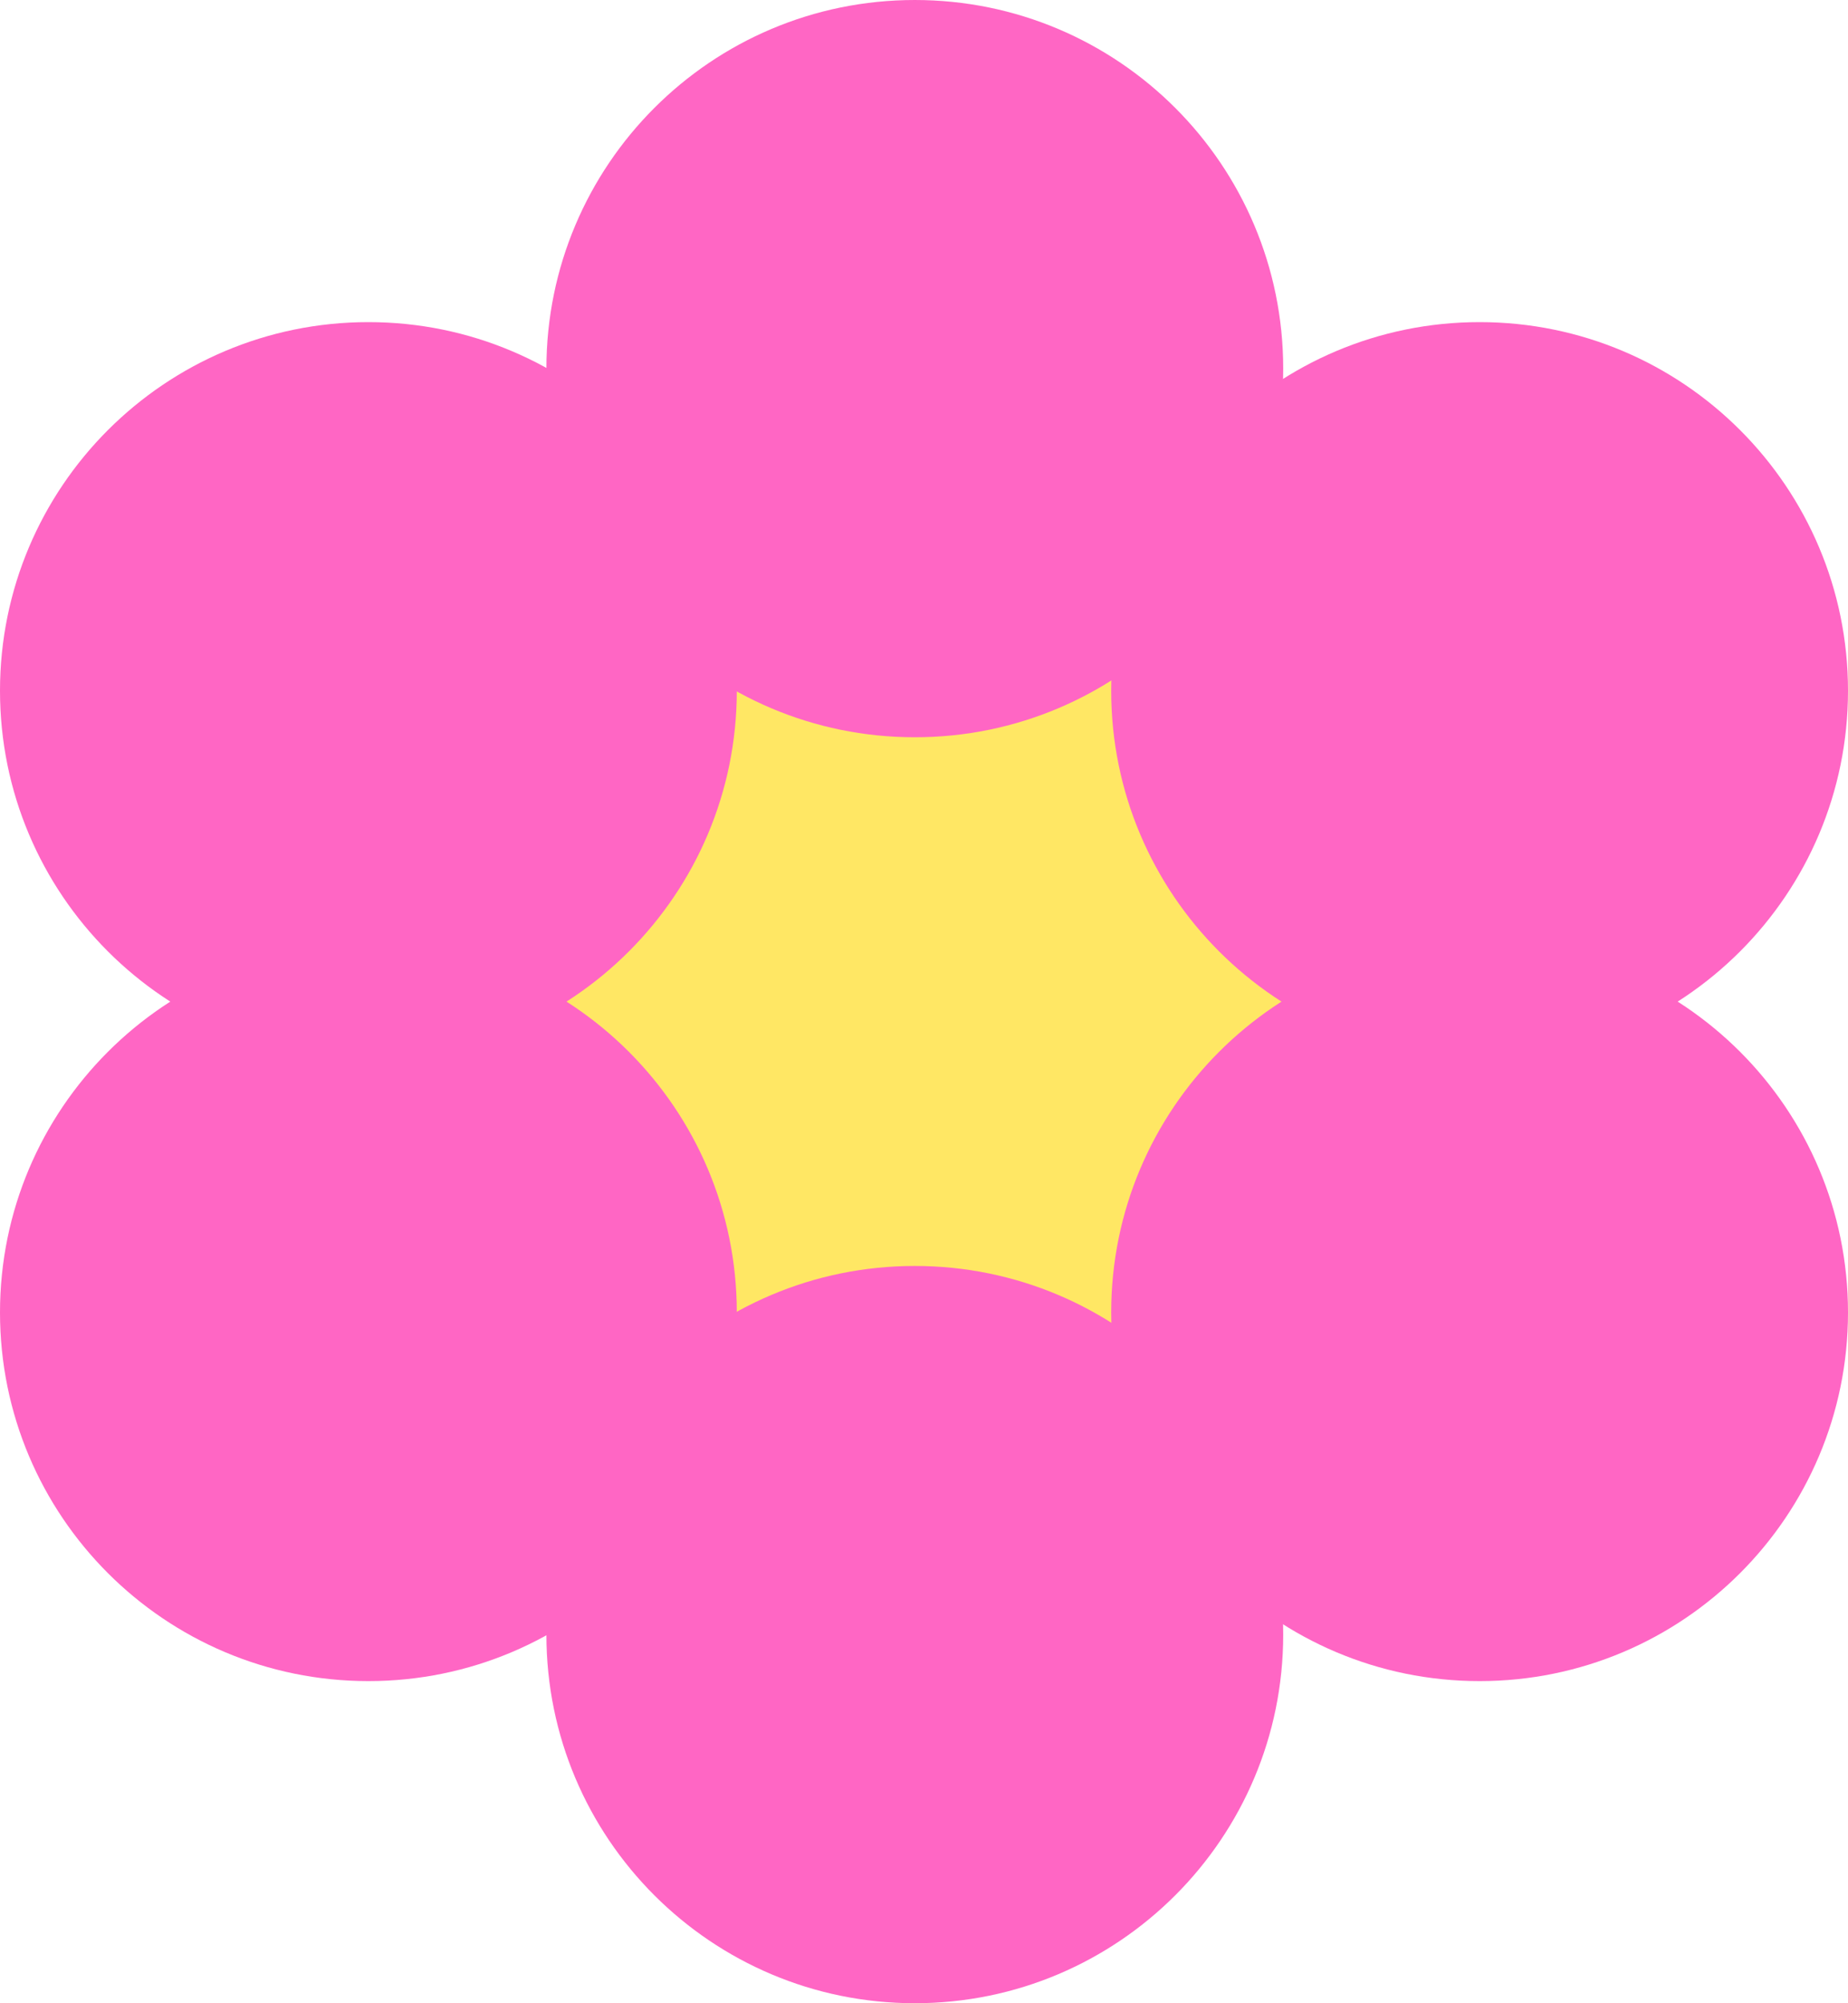
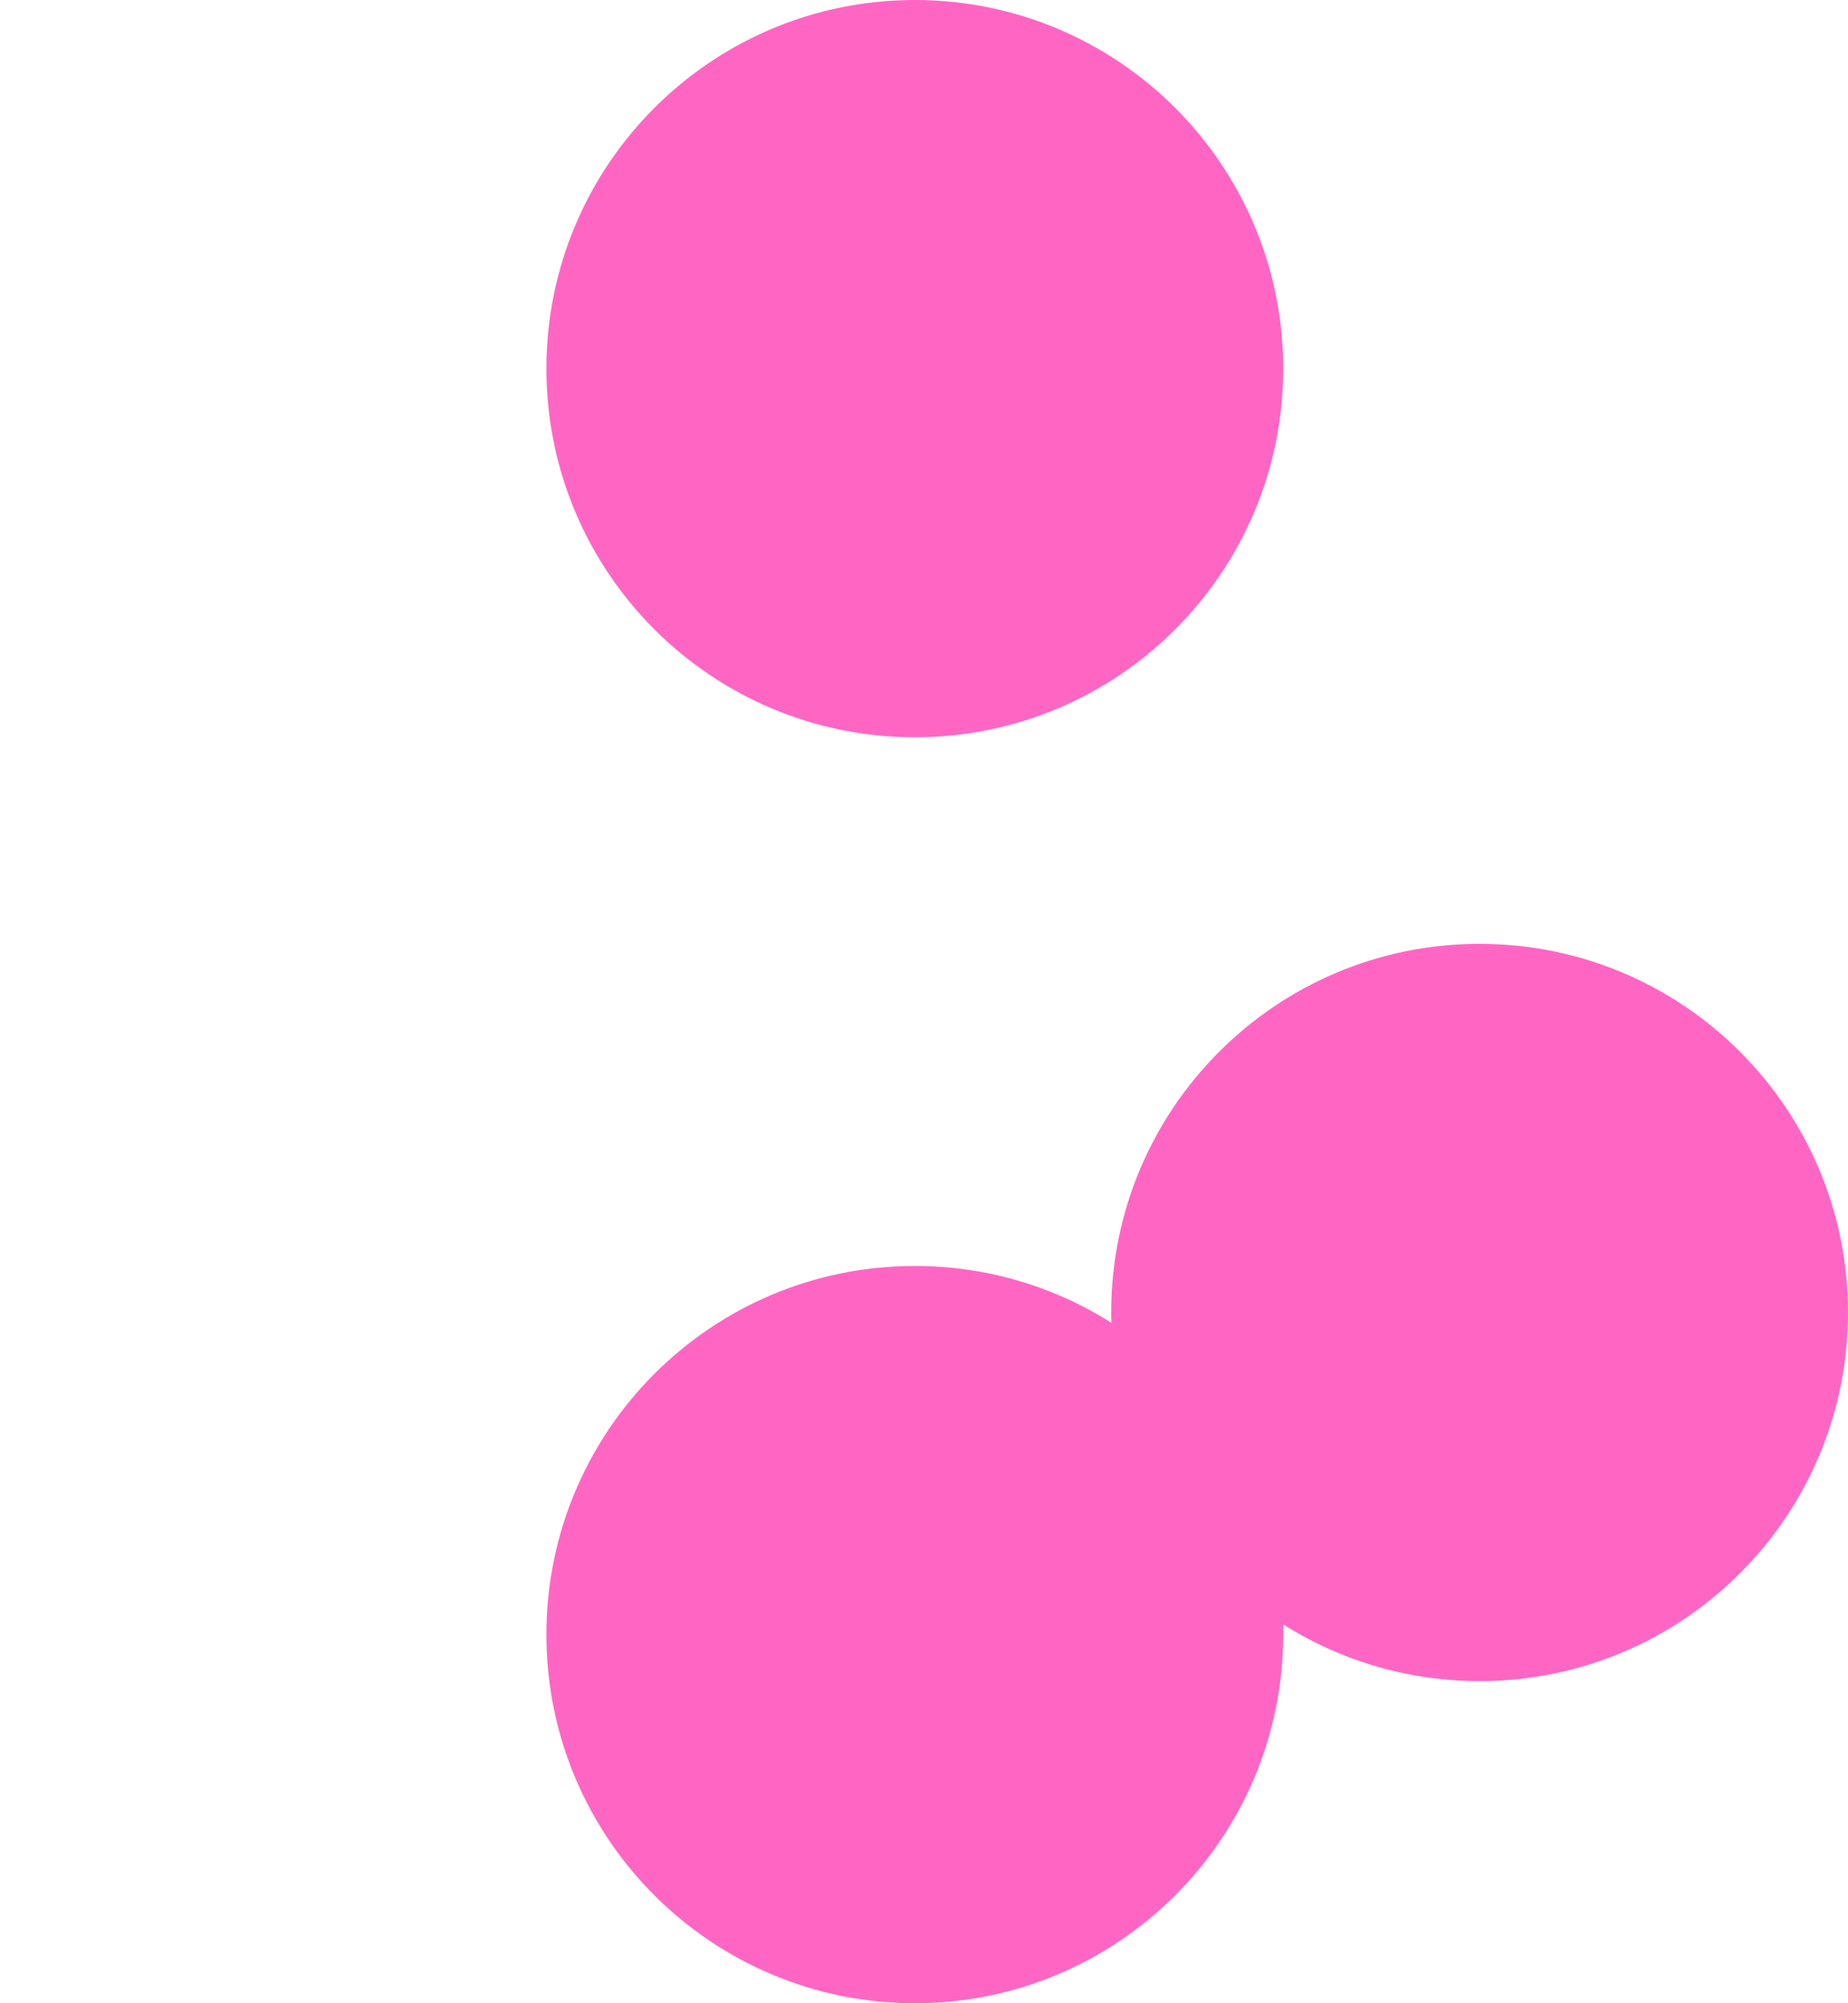
<svg xmlns="http://www.w3.org/2000/svg" data-bbox="0 0 4693.37 5084.42" viewBox="0 0 4693.37 5084.42" height="278.309" width="256.903" shape-rendering="geometricPrecision" text-rendering="geometricPrecision" image-rendering="optimizeQuality" fill-rule="evenodd" clip-rule="evenodd" data-type="color">
  <g>
-     <path fill="#ffe764" d="M3609.55 2461.96c0 698.69-566.4 1265.09-1265.09 1265.09-698.69 0-1265.09-566.4-1265.09-1265.09 0-698.69 566.4-1265.09 1265.09-1265.09 698.69 0 1265.09 566.4 1265.09 1265.09z" data-color="1" />
-     <path fill="#ff66c4" d="M1871.26 1753.21c0 516.734-418.896 935.63-935.63 935.63C418.896 2688.84 0 2269.944 0 1753.21c0-516.734 418.896-935.63 935.63-935.63 516.734 0 935.63 418.896 935.63 935.63z" data-color="2" />
-     <path fill="#ff66c4" d="M1871.26 3331.21c0 516.734-418.896 935.63-935.63 935.63C418.896 4266.84 0 3847.944 0 3331.21c0-516.734 418.896-935.63 935.63-935.63 516.734 0 935.63 418.896 935.63 935.63z" data-color="2" />
-     <path fill="#ff66c4" d="M4693.37 1753.21c0 516.734-418.896 935.63-935.63 935.63-516.734 0-935.63-418.896-935.63-935.63 0-516.734 418.896-935.63 935.63-935.63 516.734 0 935.63 418.896 935.63 935.63z" data-color="2" />
+     <path fill="#ffe764" d="M3609.55 2461.96z" data-color="1" />
    <path fill="#ff66c4" d="M4693.37 3331.21c0 516.734-418.896 935.63-935.63 935.63-516.734 0-935.63-418.896-935.63-935.63 0-516.734 418.896-935.63 935.63-935.63 516.734 0 935.63 418.896 935.63 935.63z" data-color="2" />
    <path fill="#ff66c4" d="M3258.96 4148.79c0 516.734-418.896 935.63-935.63 935.63-516.734 0-935.63-418.896-935.63-935.63 0-516.734 418.896-935.63 935.63-935.63 516.734 0 935.63 418.896 935.63 935.63z" data-color="2" />
    <path fill="#ff66c4" d="M3258.96 935.63c0 516.734-418.896 935.63-935.63 935.63-516.734 0-935.63-418.896-935.63-935.63C1387.7 418.896 1806.596 0 2323.33 0c516.734 0 935.63 418.896 935.63 935.63z" data-color="2" />
  </g>
</svg>